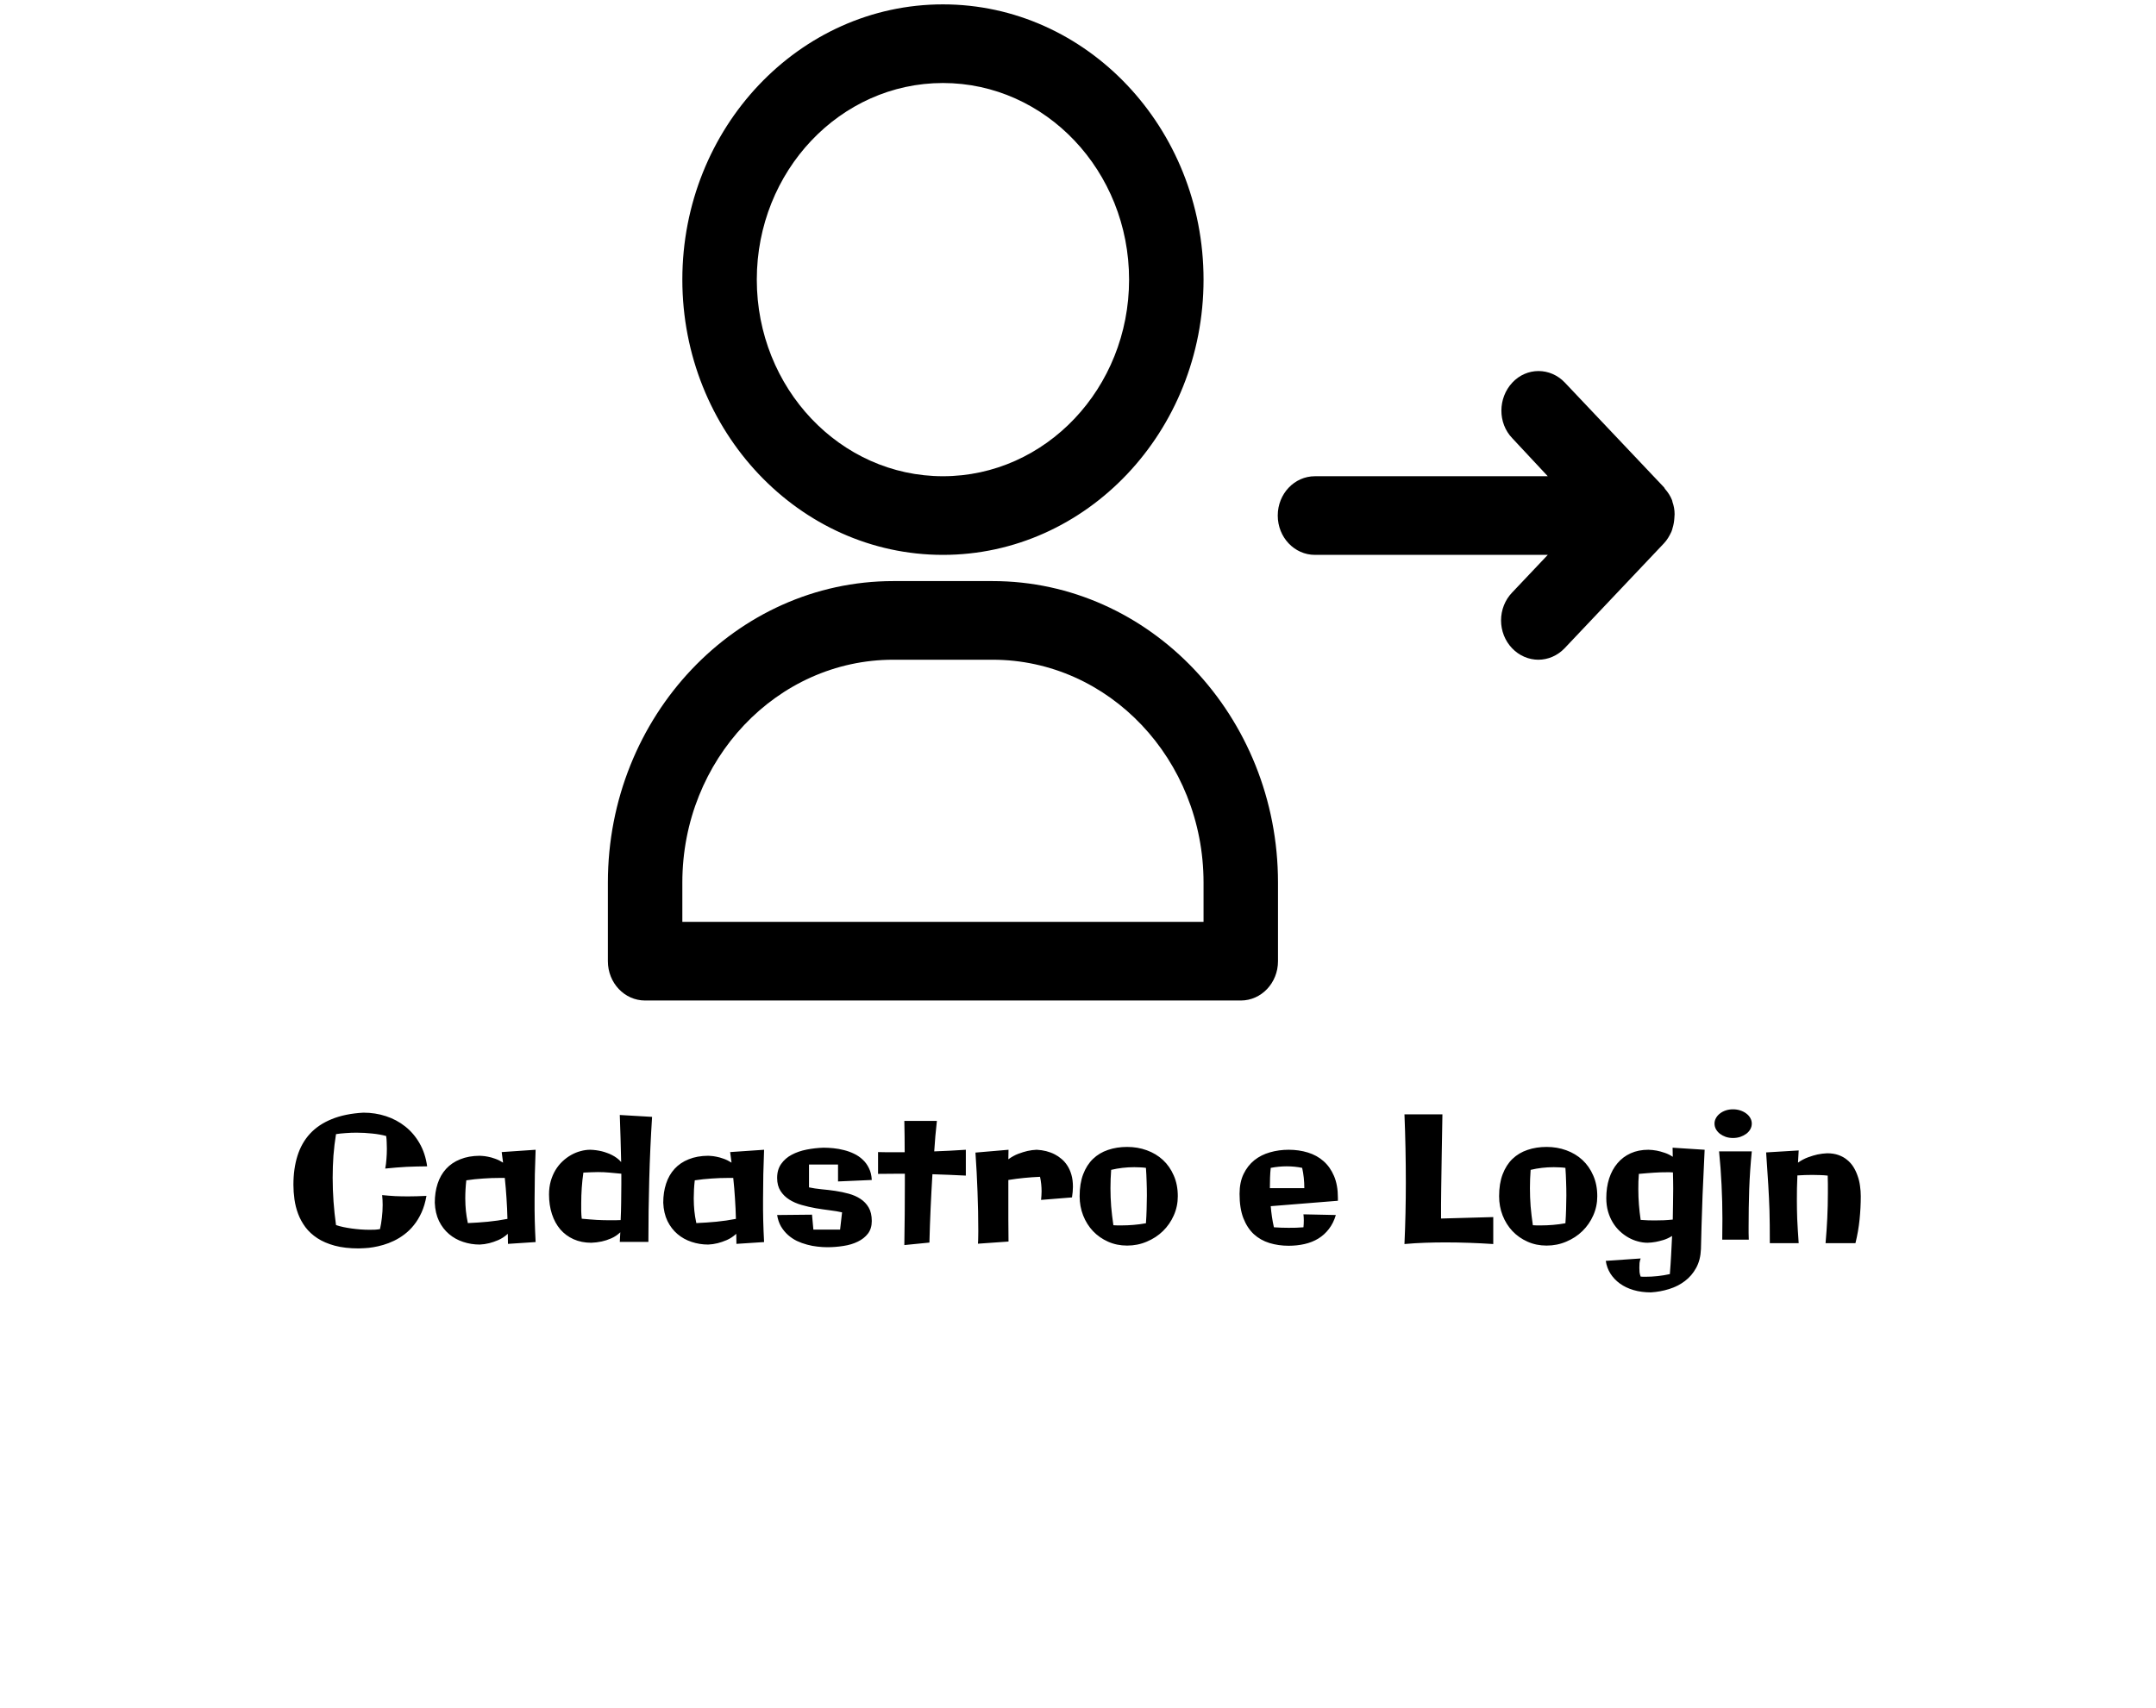
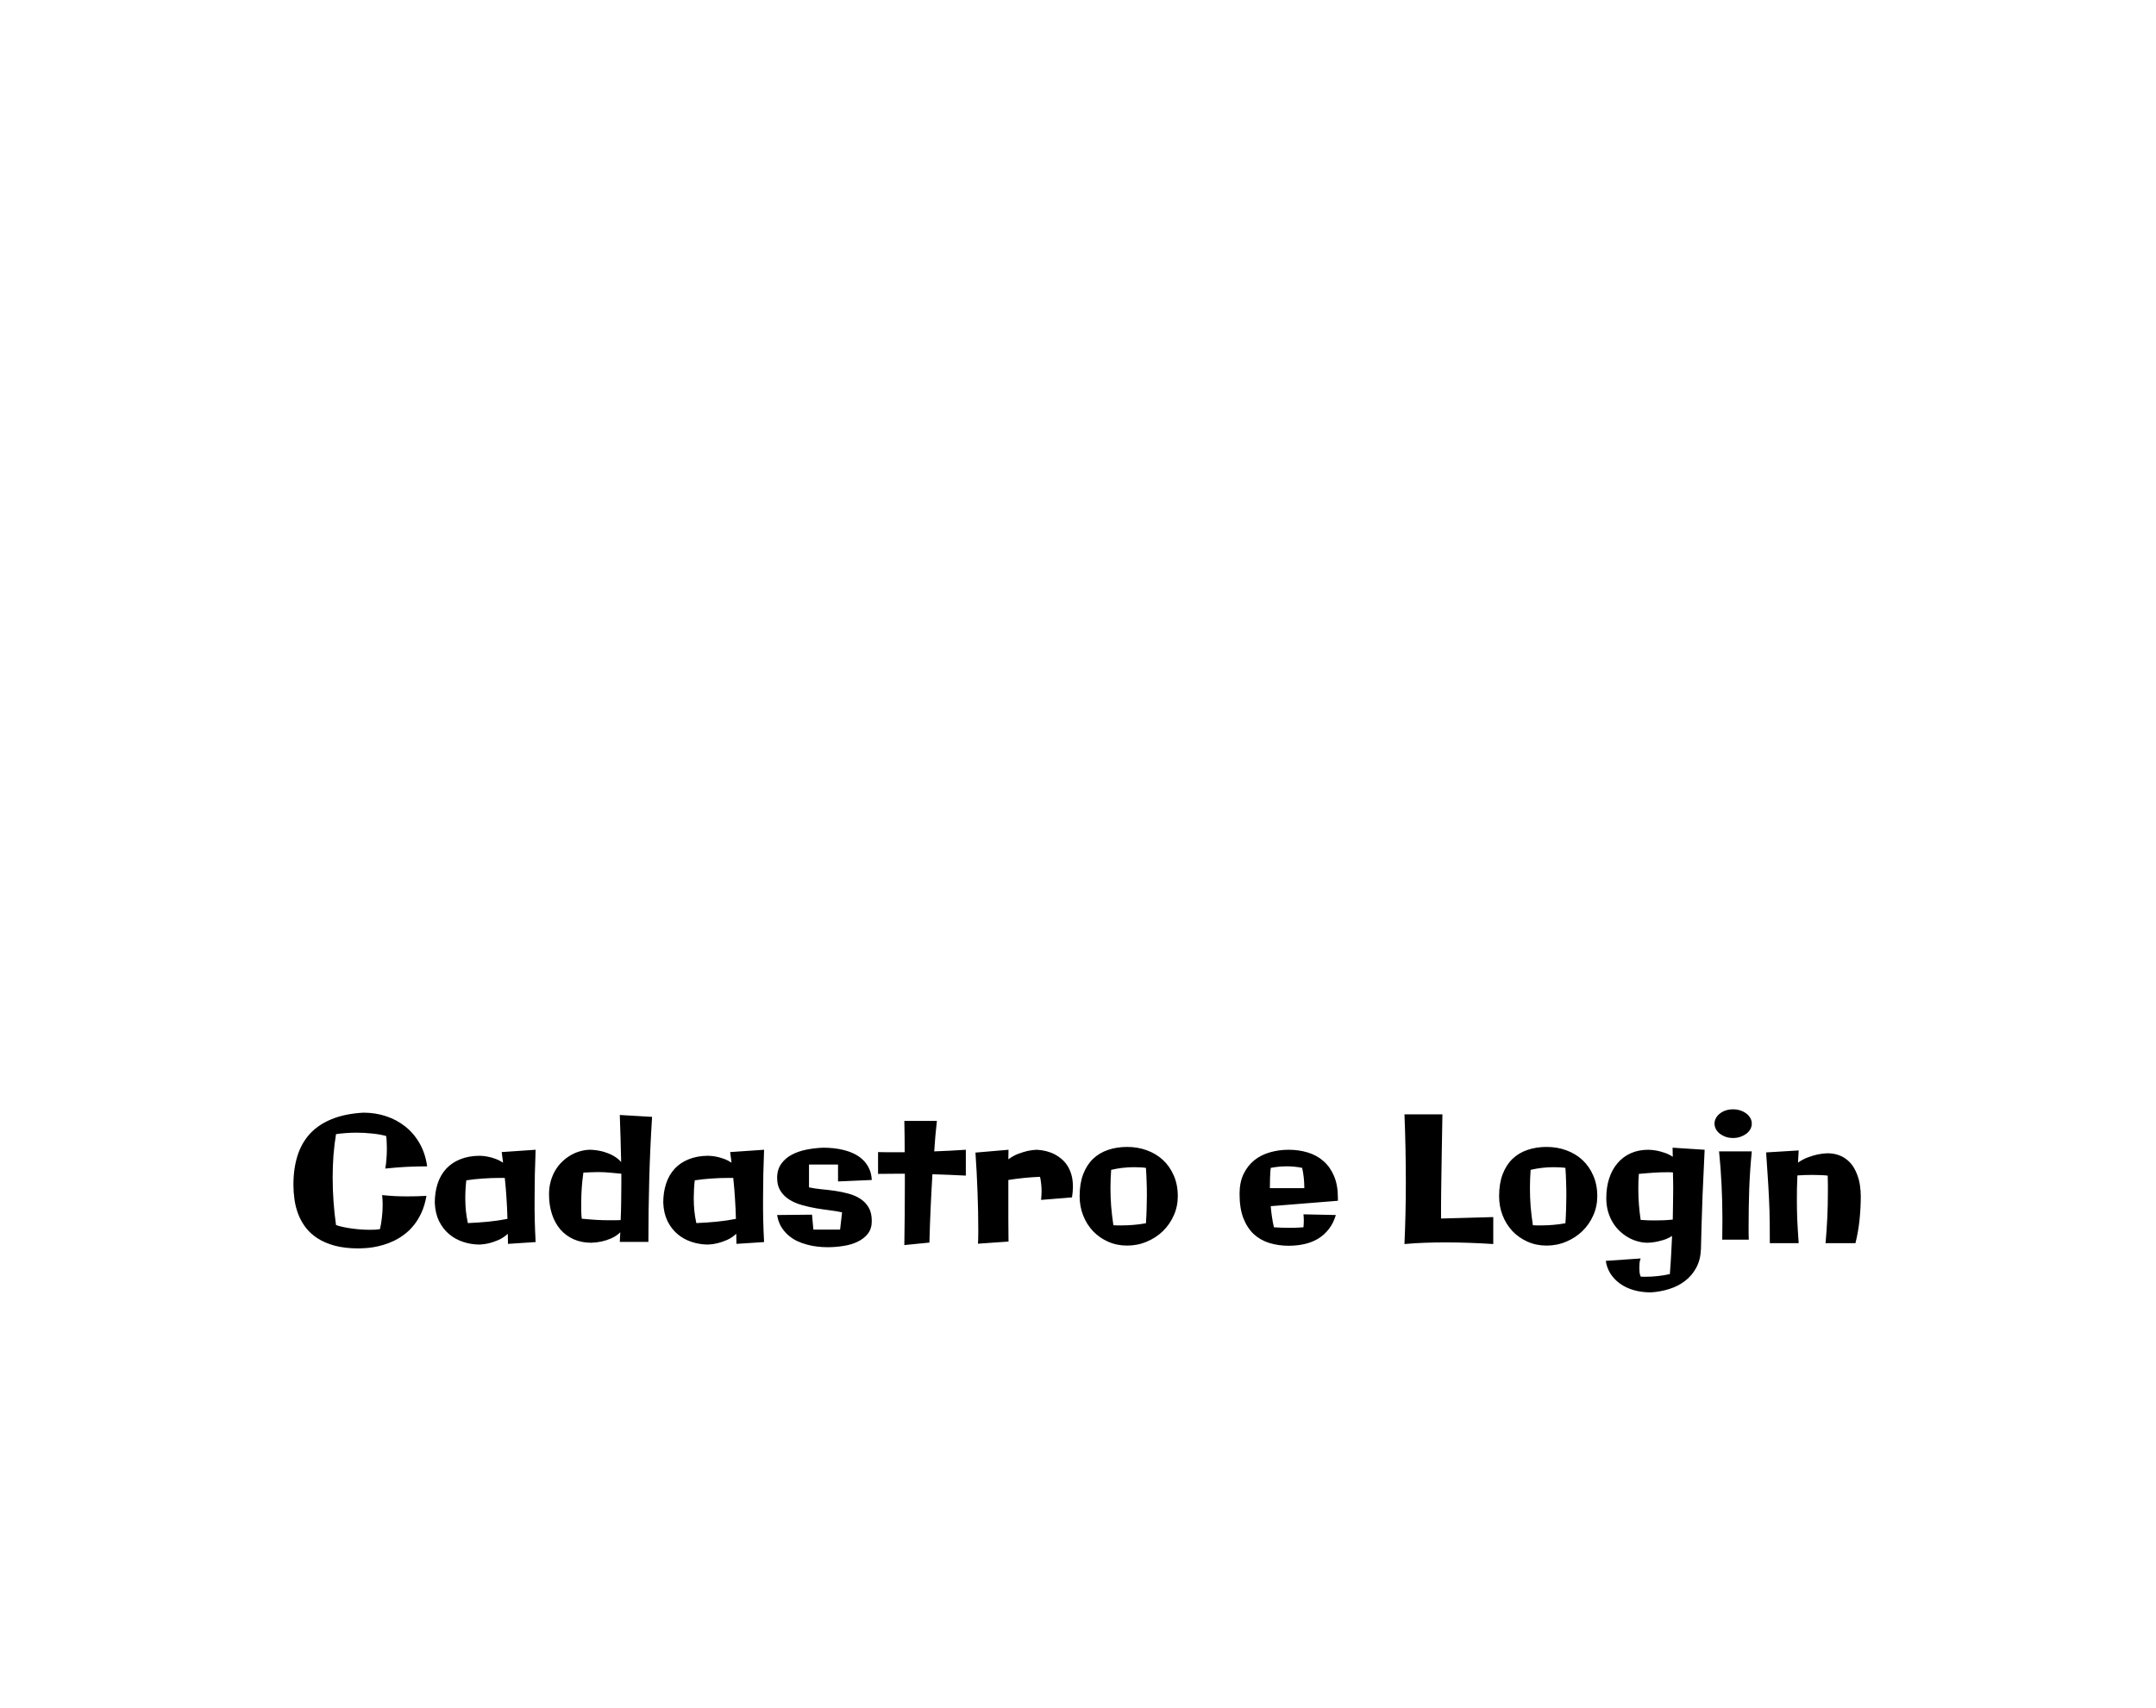
<svg xmlns="http://www.w3.org/2000/svg" width="429" height="340" viewBox="0 0 429 340" fill="none">
  <path d="M84.993 232.132C84.253 232.132 83.552 232.143 82.891 232.166C82.23 232.177 81.57 232.2 80.909 232.234C80.248 232.269 79.57 232.314 78.875 232.371C78.18 232.428 77.439 232.496 76.653 232.576C76.767 231.995 76.847 231.368 76.893 230.696C76.95 230.024 76.978 229.335 76.978 228.628C76.978 228.195 76.967 227.763 76.944 227.33C76.933 226.897 76.898 226.486 76.841 226.099C76.021 225.871 75.092 225.706 74.056 225.604C73.019 225.49 71.976 225.433 70.928 225.433C70.188 225.433 69.47 225.461 68.775 225.518C68.08 225.564 67.442 225.632 66.861 225.723C66.633 227.113 66.462 228.537 66.348 229.996C66.246 231.443 66.194 232.912 66.194 234.405C66.194 236 66.251 237.583 66.365 239.156C66.479 240.728 66.644 242.283 66.861 243.821C67.282 243.969 67.761 244.1 68.296 244.214C68.832 244.328 69.39 244.425 69.971 244.505C70.552 244.585 71.139 244.647 71.731 244.693C72.335 244.738 72.916 244.761 73.475 244.761C73.862 244.761 74.232 244.756 74.585 244.744C74.95 244.721 75.292 244.681 75.611 244.625C75.77 243.941 75.896 243.183 75.987 242.352C76.089 241.508 76.141 240.665 76.141 239.822C76.141 239.15 76.106 238.495 76.038 237.857C76.95 237.948 77.815 238.016 78.636 238.062C79.467 238.096 80.316 238.113 81.182 238.113C82.299 238.113 83.523 238.079 84.856 238.011C84.64 239.253 84.315 240.352 83.882 241.309C83.449 242.266 82.942 243.104 82.361 243.821C81.792 244.539 81.165 245.154 80.481 245.667C79.809 246.18 79.114 246.607 78.397 246.949C77.69 247.291 76.984 247.564 76.277 247.769C75.571 247.974 74.904 248.128 74.278 248.23C73.663 248.333 73.099 248.396 72.586 248.418C72.085 248.453 71.68 248.47 71.373 248.47C69.55 248.47 67.96 248.287 66.605 247.923C65.26 247.558 64.109 247.063 63.152 246.436C62.195 245.809 61.404 245.08 60.777 244.249C60.162 243.417 59.677 242.534 59.324 241.6C58.971 240.654 58.726 239.686 58.589 238.694C58.453 237.703 58.384 236.74 58.384 235.806C58.384 233.676 58.652 231.756 59.188 230.047C59.723 228.338 60.555 226.868 61.683 225.638C62.822 224.407 64.269 223.439 66.023 222.732C67.778 222.015 69.874 221.587 72.312 221.451C73.885 221.451 75.383 221.684 76.807 222.151C78.231 222.618 79.507 223.302 80.635 224.202C81.775 225.102 82.726 226.219 83.489 227.552C84.253 228.885 84.754 230.411 84.993 232.132ZM101.075 247.564C101.075 247.234 101.069 246.903 101.058 246.573C101.046 246.231 101.041 245.895 101.041 245.564C100.437 246.111 99.804 246.527 99.144 246.812C98.494 247.085 97.896 247.291 97.349 247.427C96.711 247.587 96.079 247.678 95.452 247.701C94.313 247.701 93.213 247.524 92.154 247.171C91.106 246.829 90.171 246.311 89.351 245.616C88.531 244.921 87.864 244.055 87.352 243.018C86.85 241.97 86.571 240.757 86.514 239.378C86.514 237.988 86.702 236.723 87.078 235.584C87.454 234.433 88.018 233.448 88.77 232.627C89.522 231.807 90.456 231.175 91.573 230.73C92.689 230.275 93.982 230.041 95.452 230.03C95.498 230.03 95.669 230.041 95.965 230.064C96.272 230.075 96.648 230.127 97.093 230.218C97.537 230.298 98.021 230.434 98.545 230.628C99.07 230.81 99.588 231.067 100.101 231.397L99.827 229.295L106.578 228.833C106.441 232.103 106.373 235.356 106.373 238.592C106.373 239.378 106.373 240.124 106.373 240.831C106.384 241.526 106.395 242.221 106.407 242.916C106.43 243.599 106.452 244.294 106.475 245C106.509 245.695 106.543 246.43 106.578 247.205L101.075 247.564ZM93.094 243.428C94.45 243.371 95.783 243.28 97.093 243.155C98.403 243.029 99.696 242.841 100.972 242.591C100.938 241.178 100.875 239.811 100.784 238.489C100.704 237.168 100.59 235.818 100.442 234.439H99.468C98.363 234.439 97.252 234.479 96.136 234.559C95.031 234.627 93.914 234.747 92.786 234.917C92.649 236.114 92.581 237.316 92.581 238.523C92.581 238.979 92.592 239.406 92.615 239.805C92.638 240.193 92.666 240.58 92.701 240.967C92.746 241.355 92.797 241.748 92.855 242.146C92.923 242.545 93.003 242.972 93.094 243.428ZM129.751 222.288C129.489 226.367 129.301 230.503 129.188 234.695C129.074 238.877 129.017 243.035 129.017 247.171H123.326L123.428 245.257C122.881 245.781 122.278 246.185 121.617 246.47C120.956 246.755 120.329 246.96 119.737 247.085C119.042 247.234 118.347 247.319 117.652 247.342C116.353 247.342 115.18 247.108 114.131 246.641C113.095 246.174 112.212 245.519 111.482 244.676C110.765 243.833 110.212 242.819 109.825 241.634C109.437 240.449 109.244 239.144 109.244 237.72C109.244 236.775 109.358 235.897 109.585 235.088C109.813 234.279 110.127 233.545 110.525 232.884C110.924 232.223 111.391 231.642 111.927 231.141C112.462 230.639 113.032 230.218 113.636 229.876C114.24 229.534 114.866 229.278 115.516 229.107C116.165 228.925 116.809 228.833 117.447 228.833C118.233 228.856 119.002 228.959 119.754 229.141C120.073 229.221 120.403 229.323 120.745 229.449C121.087 229.563 121.423 229.705 121.753 229.876C122.095 230.047 122.42 230.246 122.728 230.474C123.047 230.702 123.337 230.97 123.599 231.277C123.565 229.694 123.525 228.127 123.479 226.578C123.434 225.017 123.383 223.462 123.326 221.912L129.751 222.288ZM121.36 242.864C121.679 242.864 122.015 242.864 122.369 242.864C122.733 242.864 123.109 242.853 123.497 242.83C123.554 241.657 123.588 240.477 123.599 239.292C123.622 238.096 123.633 236.894 123.633 235.687V233.602C122.779 233.51 121.987 233.436 121.258 233.379C120.54 233.311 119.771 233.277 118.951 233.277C118.518 233.277 118.068 233.288 117.601 233.311C117.145 233.322 116.638 233.345 116.08 233.379C115.931 234.405 115.823 235.424 115.755 236.438C115.687 237.452 115.652 238.478 115.652 239.515C115.652 240.027 115.652 240.534 115.652 241.036C115.664 241.537 115.698 242.044 115.755 242.557C116.325 242.614 116.849 242.659 117.327 242.693C117.817 242.728 118.284 242.762 118.729 242.796C119.184 242.819 119.623 242.836 120.044 242.847C120.477 242.859 120.916 242.864 121.36 242.864ZM146.534 247.564C146.534 247.234 146.528 246.903 146.517 246.573C146.505 246.231 146.5 245.895 146.5 245.564C145.896 246.111 145.263 246.527 144.603 246.812C143.953 247.085 143.355 247.291 142.808 247.427C142.17 247.587 141.538 247.678 140.911 247.701C139.772 247.701 138.672 247.524 137.613 247.171C136.565 246.829 135.63 246.311 134.81 245.616C133.99 244.921 133.323 244.055 132.811 243.018C132.309 241.97 132.03 240.757 131.973 239.378C131.973 237.988 132.161 236.723 132.537 235.584C132.913 234.433 133.477 233.448 134.229 232.627C134.981 231.807 135.915 231.175 137.032 230.73C138.148 230.275 139.441 230.041 140.911 230.03C140.957 230.03 141.128 230.041 141.424 230.064C141.731 230.075 142.107 230.127 142.552 230.218C142.996 230.298 143.48 230.434 144.004 230.628C144.528 230.81 145.047 231.067 145.56 231.397L145.286 229.295L152.037 228.833C151.9 232.103 151.832 235.356 151.832 238.592C151.832 239.378 151.832 240.124 151.832 240.831C151.843 241.526 151.854 242.221 151.866 242.916C151.889 243.599 151.911 244.294 151.934 245C151.968 245.695 152.002 246.43 152.037 247.205L146.534 247.564ZM138.553 243.428C139.909 243.371 141.242 243.28 142.552 243.155C143.862 243.029 145.155 242.841 146.431 242.591C146.397 241.178 146.334 239.811 146.243 238.489C146.163 237.168 146.049 235.818 145.901 234.439H144.927C143.822 234.439 142.711 234.479 141.595 234.559C140.49 234.627 139.373 234.747 138.245 234.917C138.108 236.114 138.04 237.316 138.04 238.523C138.04 238.979 138.051 239.406 138.074 239.805C138.097 240.193 138.125 240.58 138.16 240.967C138.205 241.355 138.257 241.748 138.313 242.146C138.382 242.545 138.462 242.972 138.553 243.428ZM173.467 243.018C173.467 244.021 173.211 244.858 172.698 245.53C172.186 246.191 171.513 246.721 170.682 247.12C169.85 247.53 168.904 247.815 167.845 247.974C166.785 248.145 165.708 248.23 164.615 248.23C164.011 248.23 163.361 248.191 162.667 248.111C161.983 248.042 161.294 247.911 160.599 247.718C159.904 247.535 159.226 247.291 158.565 246.983C157.916 246.664 157.323 246.265 156.788 245.787C156.252 245.308 155.791 244.744 155.403 244.095C155.027 243.445 154.771 242.688 154.634 241.822L161.573 241.753L161.846 244.727H167.161L167.554 241.292C166.848 241.132 166.039 240.996 165.127 240.882C164.216 240.768 163.282 240.631 162.325 240.472C161.368 240.301 160.428 240.084 159.505 239.822C158.582 239.56 157.762 239.201 157.044 238.746C156.326 238.29 155.745 237.715 155.301 237.02C154.856 236.325 154.634 235.464 154.634 234.439C154.634 233.334 154.902 232.405 155.438 231.653C155.973 230.89 156.674 230.28 157.54 229.825C158.417 229.358 159.408 229.016 160.513 228.799C161.618 228.583 162.741 228.458 163.88 228.423C164.484 228.423 165.133 228.458 165.828 228.526C166.535 228.594 167.235 228.72 167.93 228.902C168.625 229.073 169.292 229.312 169.93 229.62C170.579 229.927 171.154 230.32 171.656 230.799C172.168 231.266 172.584 231.836 172.903 232.508C173.234 233.169 173.422 233.949 173.467 234.849L166.751 235.14V231.773H160.975V236.319C161.715 236.478 162.541 236.604 163.453 236.695C164.364 236.775 165.281 236.883 166.204 237.02C167.127 237.156 168.021 237.344 168.887 237.583C169.764 237.823 170.539 238.165 171.211 238.609C171.895 239.053 172.442 239.629 172.852 240.335C173.262 241.041 173.467 241.936 173.467 243.018ZM192.181 233.978C191.076 233.921 189.965 233.869 188.848 233.824C187.743 233.778 186.638 233.738 185.533 233.704C185.396 235.971 185.276 238.233 185.174 240.489C185.071 242.745 184.992 245.018 184.935 247.308L179.944 247.803C180.013 243.633 180.047 239.503 180.047 235.413V233.602H178.816C178.133 233.602 177.449 233.607 176.766 233.619C176.082 233.63 175.398 233.636 174.715 233.636V229.295C175.011 229.295 175.307 229.301 175.604 229.312C175.911 229.323 176.224 229.329 176.543 229.329H180.013C180.013 228.27 180.007 227.227 179.996 226.202C179.984 225.165 179.967 224.128 179.944 223.091H186.421C186.307 224.117 186.205 225.136 186.114 226.15C186.034 227.153 185.96 228.156 185.892 229.158C186.951 229.113 187.994 229.067 189.019 229.021C190.056 228.965 191.11 228.902 192.181 228.833V233.978ZM207.151 238.814C207.174 238.529 207.197 238.25 207.22 237.977C207.243 237.692 207.254 237.407 207.254 237.122C207.254 236.142 207.151 235.174 206.946 234.217C205.887 234.262 204.833 234.336 203.785 234.439C202.748 234.542 201.7 234.678 200.64 234.849V238.25C200.64 239.743 200.64 241.224 200.64 242.693C200.64 244.152 200.652 245.621 200.674 247.103L194.59 247.53C194.625 247.108 194.642 246.692 194.642 246.282C194.653 245.872 194.659 245.456 194.659 245.035C194.659 242.391 194.607 239.777 194.505 237.19C194.414 234.604 194.277 232.007 194.095 229.397L200.674 228.833C200.674 229.153 200.669 229.472 200.657 229.791C200.646 230.098 200.64 230.411 200.64 230.73C201.301 230.252 201.962 229.887 202.623 229.637C203.295 229.386 203.904 229.198 204.451 229.073C205.078 228.936 205.687 228.856 206.28 228.833C207.624 228.902 208.826 229.209 209.886 229.756C210.33 229.984 210.769 230.28 211.202 230.645C211.635 230.998 212.022 231.437 212.364 231.961C212.706 232.474 212.979 233.083 213.184 233.79C213.389 234.485 213.492 235.293 213.492 236.216C213.492 236.535 213.475 236.871 213.44 237.225C213.406 237.566 213.361 237.931 213.304 238.318L207.151 238.814ZM228.018 243.462C228.086 242.494 228.132 241.554 228.155 240.643C228.189 239.731 228.206 238.831 228.206 237.942C228.206 237.02 228.189 236.114 228.155 235.225C228.132 234.325 228.086 233.396 228.018 232.439C227.631 232.382 227.243 232.348 226.856 232.337C226.48 232.314 226.098 232.303 225.711 232.303C224.116 232.303 222.578 232.479 221.097 232.833C221.062 233.448 221.028 234.057 220.994 234.661C220.971 235.265 220.96 235.869 220.96 236.473C220.96 237.68 221.006 238.888 221.097 240.096C221.199 241.292 221.347 242.545 221.541 243.855C221.803 243.878 222.065 243.89 222.327 243.89C222.601 243.89 222.88 243.89 223.165 243.89C223.951 243.89 224.748 243.855 225.557 243.787C226.377 243.719 227.198 243.611 228.018 243.462ZM234.358 238.079C234.358 239.435 234.091 240.711 233.555 241.907C233.031 243.092 232.313 244.129 231.402 245.018C230.49 245.906 229.419 246.607 228.189 247.12C226.97 247.644 225.665 247.906 224.275 247.906C222.897 247.906 221.626 247.644 220.464 247.12C219.314 246.607 218.317 245.906 217.474 245.018C216.642 244.129 215.993 243.092 215.525 241.907C215.058 240.711 214.825 239.435 214.825 238.079C214.825 236.404 215.058 234.952 215.525 233.721C215.993 232.491 216.642 231.471 217.474 230.662C218.317 229.853 219.314 229.255 220.464 228.868C221.626 228.469 222.897 228.27 224.275 228.27C225.665 228.27 226.97 228.492 228.189 228.936C229.419 229.38 230.49 230.024 231.402 230.867C232.313 231.71 233.031 232.741 233.555 233.96C234.091 235.168 234.358 236.541 234.358 238.079ZM266.214 238.985L252.85 240.062C252.907 240.768 252.986 241.469 253.089 242.164C253.191 242.859 253.322 243.559 253.482 244.266C254.485 244.334 255.453 244.368 256.387 244.368C256.9 244.368 257.396 244.362 257.874 244.351C258.353 244.328 258.848 244.3 259.361 244.266C259.384 244.038 259.401 243.81 259.412 243.582C259.424 243.354 259.429 243.126 259.429 242.898C259.429 242.693 259.424 242.494 259.412 242.3C259.412 242.095 259.395 241.89 259.361 241.685L265.804 241.822C265.485 242.904 265.023 243.833 264.419 244.607C263.827 245.382 263.121 246.02 262.3 246.521C261.491 247.011 260.586 247.37 259.583 247.598C258.58 247.826 257.527 247.94 256.421 247.94C255.066 247.94 253.79 247.758 252.593 247.393C251.408 247.028 250.372 246.442 249.483 245.633C248.606 244.812 247.911 243.747 247.398 242.437C246.897 241.127 246.646 239.52 246.646 237.618C246.646 236.08 246.914 234.758 247.449 233.653C247.985 232.548 248.697 231.636 249.585 230.918C250.486 230.201 251.522 229.677 252.696 229.346C253.881 229.004 255.123 228.833 256.421 228.833C257.777 228.833 259.048 229.016 260.232 229.38C261.429 229.745 262.465 230.315 263.343 231.089C264.231 231.864 264.932 232.855 265.445 234.063C265.958 235.271 266.214 236.712 266.214 238.387V238.985ZM252.679 236.473H259.532C259.532 235.06 259.389 233.715 259.104 232.439C258.125 232.234 257.099 232.132 256.028 232.132C254.98 232.132 253.921 232.234 252.85 232.439C252.781 233.077 252.736 233.727 252.713 234.388C252.69 235.037 252.679 235.732 252.679 236.473ZM297.129 247.598C295.569 247.496 293.996 247.416 292.413 247.359C290.829 247.302 289.24 247.273 287.645 247.273C286.289 247.273 284.933 247.296 283.577 247.342C282.221 247.387 280.848 247.473 279.458 247.598C279.55 245.547 279.618 243.514 279.664 241.497C279.709 239.469 279.732 237.43 279.732 235.379C279.732 233.089 279.709 230.81 279.664 228.543C279.618 226.264 279.55 224.014 279.458 221.792H287.012C286.967 224.493 286.921 227.119 286.875 229.671C286.853 230.765 286.836 231.893 286.824 233.055C286.813 234.217 286.796 235.362 286.773 236.49C286.762 237.618 286.75 238.7 286.739 239.737C286.739 240.762 286.739 241.691 286.739 242.522L297.129 242.232V247.598ZM311.485 243.462C311.553 242.494 311.599 241.554 311.622 240.643C311.656 239.731 311.673 238.831 311.673 237.942C311.673 237.02 311.656 236.114 311.622 235.225C311.599 234.325 311.553 233.396 311.485 232.439C311.097 232.382 310.71 232.348 310.323 232.337C309.947 232.314 309.565 232.303 309.178 232.303C307.583 232.303 306.045 232.479 304.563 232.833C304.529 233.448 304.495 234.057 304.461 234.661C304.438 235.265 304.427 235.869 304.427 236.473C304.427 237.68 304.472 238.888 304.563 240.096C304.666 241.292 304.814 242.545 305.008 243.855C305.27 243.878 305.532 243.89 305.794 243.89C306.067 243.89 306.347 243.89 306.631 243.89C307.417 243.89 308.215 243.855 309.024 243.787C309.844 243.719 310.665 243.611 311.485 243.462ZM317.825 238.079C317.825 239.435 317.557 240.711 317.022 241.907C316.498 243.092 315.78 244.129 314.869 245.018C313.957 245.906 312.886 246.607 311.656 247.12C310.437 247.644 309.132 247.906 307.742 247.906C306.364 247.906 305.093 247.644 303.931 247.12C302.78 246.607 301.784 245.906 300.94 245.018C300.109 244.129 299.459 243.092 298.992 241.907C298.525 240.711 298.292 239.435 298.292 238.079C298.292 236.404 298.525 234.952 298.992 233.721C299.459 232.491 300.109 231.471 300.94 230.662C301.784 229.853 302.78 229.255 303.931 228.868C305.093 228.469 306.364 228.27 307.742 228.27C309.132 228.27 310.437 228.492 311.656 228.936C312.886 229.38 313.957 230.024 314.869 230.867C315.78 231.71 316.498 232.741 317.022 233.96C317.557 235.168 317.825 236.541 317.825 238.079ZM339.188 228.833C339.017 232.331 338.88 235.328 338.777 237.823C338.686 240.318 338.618 242.363 338.572 243.958C338.515 245.838 338.475 247.387 338.453 248.606C338.396 250.053 338.077 251.301 337.496 252.349C336.926 253.397 336.18 254.269 335.257 254.964C334.345 255.659 333.303 256.189 332.129 256.553C330.967 256.918 329.76 257.14 328.506 257.22C327.242 257.22 326.085 257.066 325.037 256.758C324 256.451 323.095 256.018 322.32 255.459C321.556 254.901 320.93 254.24 320.44 253.477C319.961 252.714 319.654 251.871 319.517 250.948L326.456 250.469C326.342 250.765 326.268 251.067 326.233 251.375C326.211 251.683 326.199 251.996 326.199 252.315C326.199 252.6 326.211 252.89 326.233 253.187C326.268 253.483 326.342 253.779 326.456 254.075C326.615 254.098 326.775 254.109 326.934 254.109C327.094 254.109 327.259 254.109 327.43 254.109C329.059 254.109 330.671 253.933 332.266 253.58C332.369 252.304 332.454 251.033 332.522 249.769C332.591 248.515 332.653 247.256 332.71 245.992C332.164 246.333 331.605 246.596 331.036 246.778C330.466 246.949 329.942 247.08 329.463 247.171C328.905 247.273 328.358 247.33 327.823 247.342C327.185 247.342 326.541 247.251 325.892 247.068C325.242 246.897 324.616 246.641 324.012 246.299C323.408 245.958 322.838 245.536 322.303 245.035C321.767 244.533 321.3 243.952 320.901 243.292C320.503 242.631 320.189 241.902 319.961 241.104C319.734 240.295 319.62 239.412 319.62 238.455C319.62 237.031 319.808 235.732 320.184 234.559C320.571 233.374 321.124 232.36 321.841 231.517C322.559 230.662 323.436 230.001 324.473 229.534C325.51 229.067 326.683 228.833 327.994 228.833C328.529 228.845 329.076 228.902 329.634 229.004C330.113 229.096 330.637 229.238 331.207 229.432C331.776 229.614 332.323 229.882 332.847 230.235C332.847 229.939 332.841 229.637 332.83 229.329C332.819 229.021 332.813 228.72 332.813 228.423L339.188 228.833ZM332.933 236.541C332.933 236.006 332.927 235.476 332.916 234.952C332.916 234.416 332.904 233.881 332.881 233.345C332.676 233.322 332.471 233.311 332.266 233.311C332.061 233.311 331.862 233.311 331.668 233.311C331.235 233.311 330.808 233.317 330.386 233.328C329.965 233.34 329.532 233.362 329.087 233.396C328.643 233.419 328.176 233.453 327.686 233.499C327.196 233.533 326.666 233.579 326.097 233.636C326.062 234.16 326.034 234.673 326.011 235.174C326 235.664 325.994 236.165 325.994 236.678C325.994 237.715 326.034 238.74 326.114 239.754C326.194 240.757 326.307 241.771 326.456 242.796C327.002 242.83 327.504 242.859 327.959 242.881C328.415 242.893 328.86 242.898 329.292 242.898C329.919 242.898 330.512 242.887 331.07 242.864C331.628 242.841 332.221 242.796 332.847 242.728C332.87 241.691 332.887 240.66 332.898 239.634C332.921 238.609 332.933 237.578 332.933 236.541ZM348.57 229.158C348.319 231.699 348.148 234.205 348.057 236.678C347.977 239.15 347.938 241.622 347.938 244.095C347.938 244.528 347.938 244.966 347.938 245.411C347.938 245.844 347.949 246.282 347.972 246.727H342.691C342.691 246.02 342.697 245.319 342.708 244.625C342.719 243.93 342.725 243.24 342.725 242.557C342.725 240.289 342.668 238.045 342.554 235.823C342.452 233.602 342.286 231.38 342.059 229.158H348.57ZM348.57 223.621C348.57 224.02 348.473 224.396 348.279 224.749C348.086 225.091 347.818 225.393 347.476 225.655C347.134 225.905 346.736 226.111 346.28 226.27C345.824 226.418 345.34 226.492 344.827 226.492C344.314 226.492 343.836 226.418 343.392 226.27C342.947 226.111 342.56 225.905 342.229 225.655C341.899 225.393 341.637 225.091 341.443 224.749C341.25 224.396 341.153 224.02 341.153 223.621C341.153 223.234 341.25 222.869 341.443 222.527C341.637 222.174 341.899 221.872 342.229 221.622C342.56 221.36 342.947 221.154 343.392 221.006C343.836 220.858 344.314 220.784 344.827 220.784C345.34 220.784 345.824 220.858 346.28 221.006C346.736 221.154 347.134 221.36 347.476 221.622C347.818 221.872 348.086 222.174 348.279 222.527C348.473 222.869 348.57 223.234 348.57 223.621ZM370.257 238.079C370.257 239.594 370.177 241.138 370.018 242.71C369.858 244.283 369.585 245.855 369.197 247.427H363.25C363.398 245.73 363.512 244.055 363.592 242.403C363.672 240.739 363.711 239.065 363.711 237.378C363.711 236.809 363.711 236.245 363.711 235.687C363.711 235.117 363.7 234.547 363.677 233.978C363.165 233.921 362.658 233.886 362.156 233.875C361.655 233.852 361.148 233.841 360.635 233.841C359.667 233.841 358.67 233.875 357.645 233.943C357.61 234.878 357.582 235.743 357.559 236.541C357.548 237.339 357.542 238.13 357.542 238.917C357.542 239.498 357.548 240.09 357.559 240.694C357.57 241.286 357.588 241.924 357.61 242.608C357.645 243.292 357.684 244.032 357.73 244.83C357.776 245.616 357.833 246.482 357.901 247.427H352.159C352.159 246.06 352.153 244.852 352.142 243.804C352.13 242.756 352.113 241.793 352.09 240.916C352.068 240.027 352.033 239.184 351.988 238.387C351.954 237.578 351.908 236.735 351.851 235.857C351.794 234.969 351.731 234.006 351.663 232.969C351.595 231.921 351.515 230.719 351.424 229.363L357.901 228.97L357.764 231.397C358.414 230.941 359.08 230.588 359.764 230.337C360.447 230.087 361.074 229.899 361.644 229.773C362.304 229.637 362.948 229.557 363.575 229.534C364.406 229.534 365.147 229.648 365.796 229.876C366.457 230.104 367.033 230.423 367.522 230.833C368.024 231.232 368.445 231.705 368.787 232.251C369.129 232.798 369.408 233.391 369.625 234.029C369.852 234.655 370.012 235.316 370.103 236.011C370.206 236.706 370.257 237.396 370.257 238.079Z" fill="black" />
-   <path d="M197.503 115.652H177.749C146.439 115.652 120.956 142.574 120.956 175.652V191.304C120.956 195.634 124.265 199.13 128.364 199.13H246.887C250.986 199.13 254.295 195.634 254.295 191.304V175.652C254.295 142.574 228.813 115.652 197.503 115.652ZM239.48 183.478H135.772V175.652C135.772 151.182 154.587 131.304 177.749 131.304H197.503C220.664 131.304 239.48 151.182 239.48 175.652V183.478ZM187.626 110.435C216.219 110.435 239.48 85.861 239.48 55.652C239.48 25.444 216.219 0.87 187.626 0.87C159.032 0.87 135.772 25.444 135.772 55.652C135.772 85.861 159.032 110.435 187.626 110.435ZM187.626 16.522C208.071 16.522 224.664 34.053 224.664 55.652C224.664 77.252 208.071 94.783 187.626 94.783C167.18 94.783 150.587 77.252 150.587 55.652C150.587 34.053 167.18 16.522 187.626 16.522ZM332.768 99.844C332.768 99.791 332.768 99.687 332.718 99.635V99.583C332.373 98.696 331.879 97.965 331.286 97.287C331.226 97.207 331.176 97.12 331.138 97.026L311.384 76.157C308.47 73.078 303.779 73.078 300.914 76.157C298.05 79.235 298.001 84.191 300.914 87.218L307.976 94.783H261.654C257.555 94.783 254.246 98.278 254.246 102.609C254.246 106.939 257.555 110.435 261.654 110.435H307.976L300.865 117.948C300.172 118.671 299.622 119.532 299.247 120.481C298.871 121.431 298.678 122.449 298.678 123.478C298.678 124.507 298.871 125.526 299.247 126.475C299.622 127.424 300.172 128.286 300.865 129.009C302.297 130.522 304.223 131.304 306.1 131.304C307.976 131.304 309.902 130.522 311.335 129.009L331.089 108.139C331.731 107.461 332.175 106.678 332.57 105.843C332.669 105.583 332.768 105.322 332.817 105.061C333.015 104.435 333.113 103.809 333.163 103.13C333.163 102.87 333.212 102.609 333.212 102.348C333.212 101.461 333.064 100.678 332.768 99.844Z" fill="black" />
</svg>